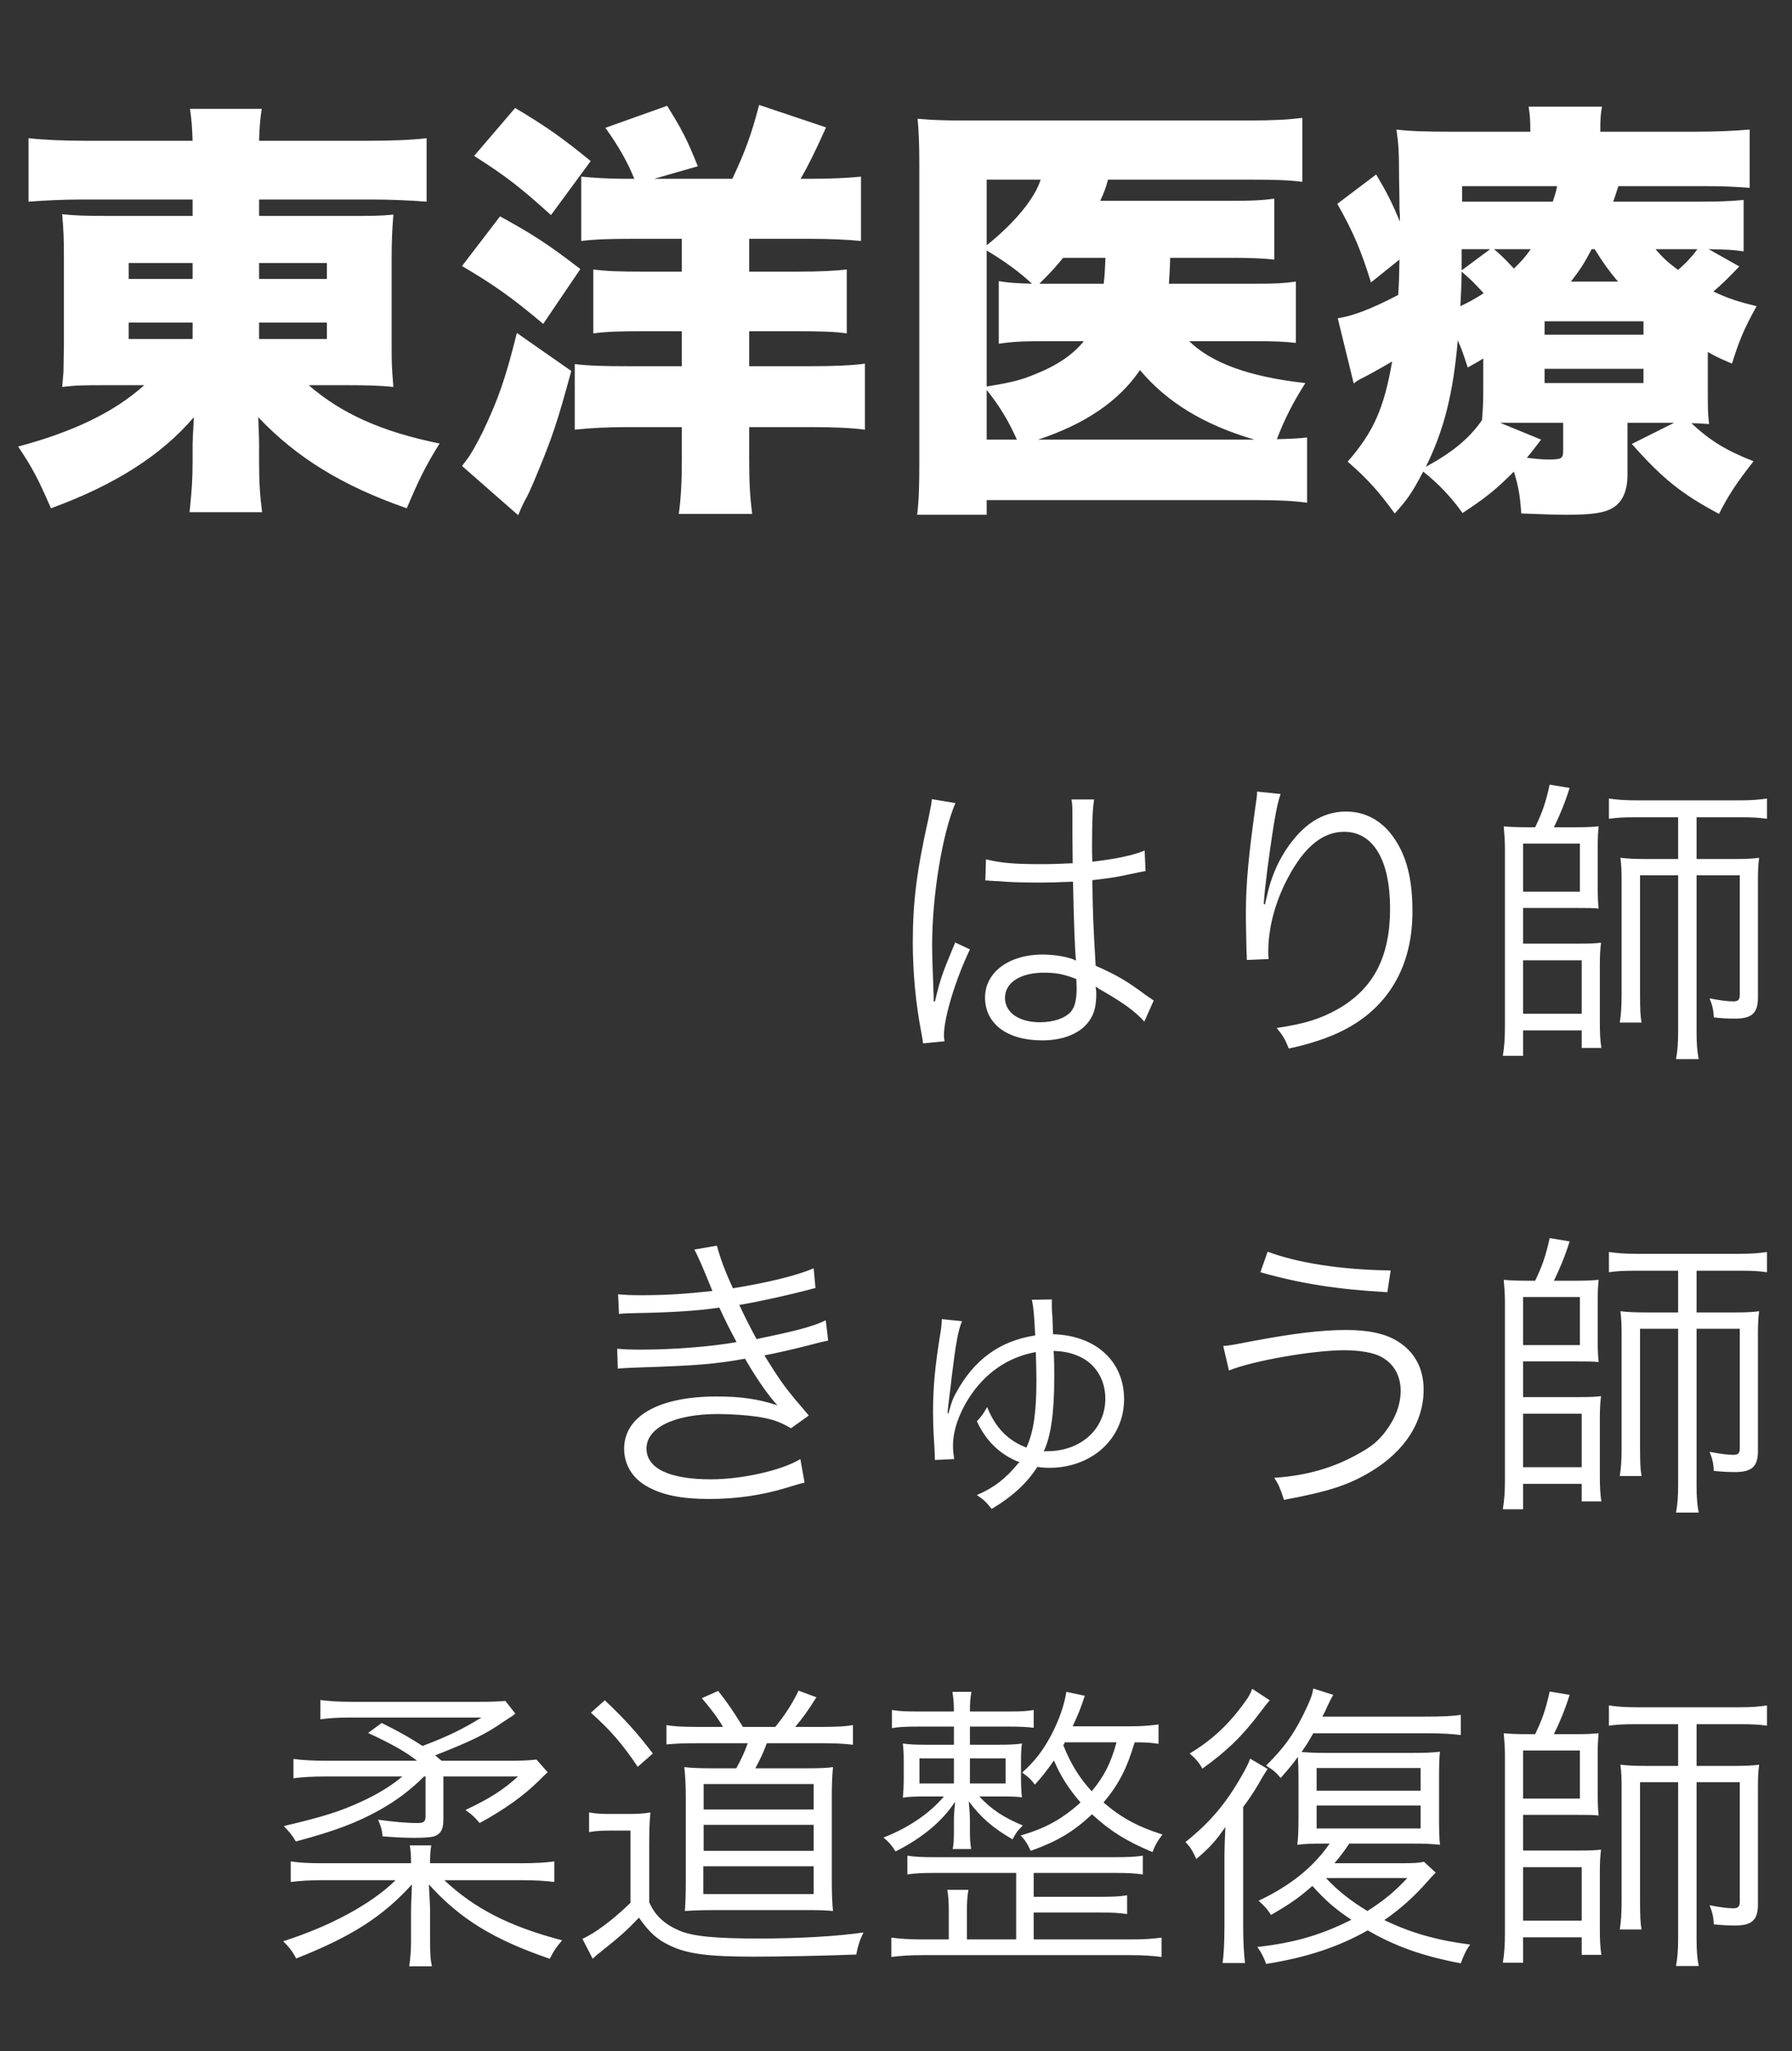
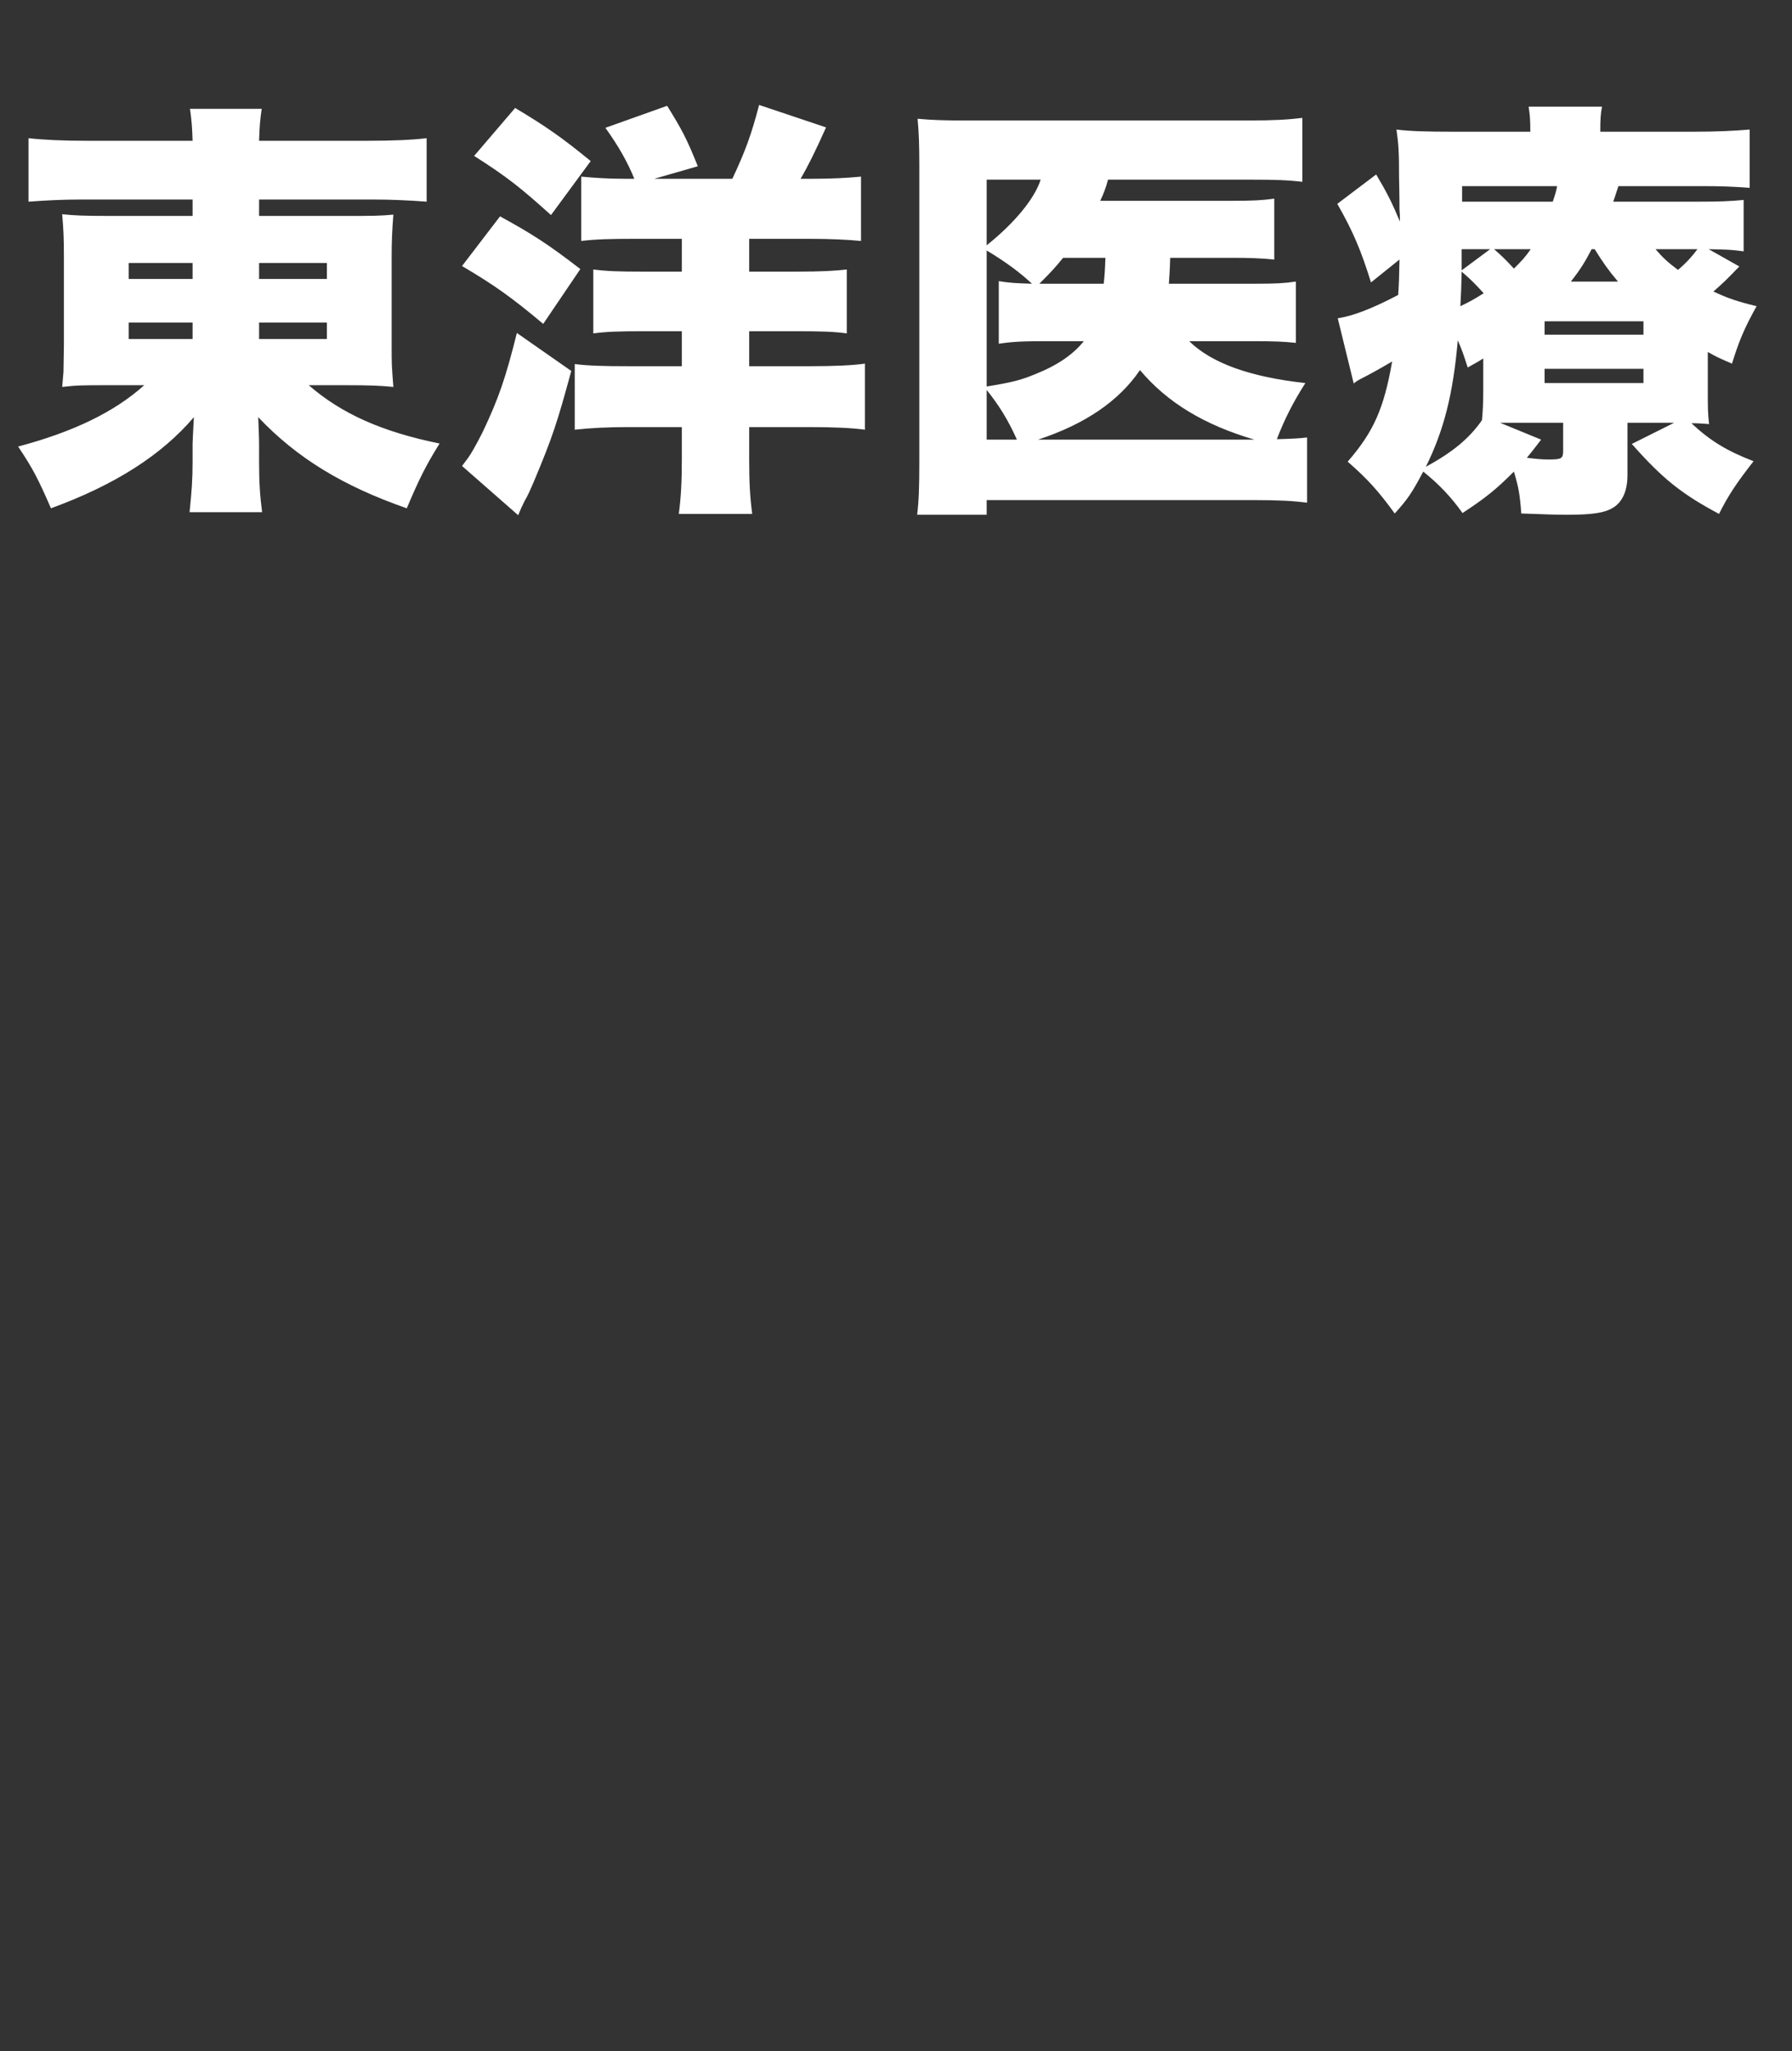
<svg xmlns="http://www.w3.org/2000/svg" width="83" height="95" viewBox="0 0 83 95" fill="none">
  <rect x="0" y="0" width="83" height="95" fill="#333333" stroke="none" />
  <path d="M8.92 9.24V10H5.04C3.86 10 3.44 9.98 2.88 9.92C2.94 10.64 2.96 11 2.96 11.88V15.96C2.94 17.12 2.94 17.12 2.94 17.22C2.9 17.72 2.9 17.72 2.88 17.92C3.6 17.84 3.8 17.84 5.06 17.84H6.68C5.3 19.08 3.4 20 0.84 20.68C1.52 21.7 1.76 22.16 2.36 23.54C5.32 22.46 7.48 21.08 8.98 19.32C8.94 20.06 8.92 20.46 8.92 20.54V21.38C8.92 22.22 8.88 22.74 8.78 23.72H12.14C12.04 22.96 12 22.32 12 21.38V20.58C12 20.22 11.98 19.88 11.96 19.32C13.74 21.2 15.86 22.5 18.84 23.54C19.4 22.22 19.7 21.6 20.36 20.54C17.7 20 15.82 19.16 14.3 17.84H16.06C17.08 17.84 17.64 17.86 18.22 17.92C18.14 16.9 18.14 16.88 18.14 15.96V11.88C18.14 11.26 18.16 10.66 18.22 9.94C17.58 10 17.26 10 16.06 10H12V9.24H17.26C18.16 9.24 18.96 9.28 19.76 9.34V6.4C19.1 6.48 18.2 6.52 17.02 6.52H12C12.02 5.9 12.04 5.6 12.12 5.04H8.8C8.88 5.6 8.9 5.92 8.92 6.52H4.02C2.92 6.52 2.04 6.48 1.32 6.4V9.34C2.14 9.28 2.88 9.24 3.78 9.24H8.92ZM8.92 12.18V12.92H5.96V12.18H8.92ZM12 12.18H15.14V12.92H12V12.18ZM8.92 14.94V15.7H5.96V14.94H8.92ZM12 14.94H15.14V15.7H12V14.94ZM31.58 11.06V12.58H29.74C28.66 12.58 28.1 12.56 27.48 12.48V15.44C28.1 15.36 28.66 15.34 29.74 15.34H31.58V16.96H29.1C27.94 16.96 27.26 16.94 26.62 16.86V19.9C27.36 19.82 28.14 19.78 29.1 19.78H31.58V21.28C31.58 22.34 31.54 23.04 31.44 23.8H34.84C34.74 23.04 34.7 22.38 34.7 21.28V19.78H37.54C38.64 19.78 39.48 19.82 40.06 19.9V16.84C39.52 16.92 38.64 16.96 37.54 16.96H34.7V15.34H36.96C38.02 15.34 38.66 15.36 39.22 15.44V12.48C38.72 12.54 38.04 12.58 36.96 12.58H34.7V11.06H37.5C38.46 11.06 39.28 11.1 39.88 11.16V8.18C39.26 8.24 38.52 8.28 37.6 8.28H37.08C37.42 7.7 37.76 7.02 38.26 5.9L35.16 4.86C34.8 6.24 34.52 7 33.92 8.28H30.3L32.32 7.7C31.8 6.4 31.58 6 30.9 4.9L28.04 5.92C28.66 6.78 29.08 7.54 29.38 8.28H28.94C28.22 8.28 27.56 8.24 26.92 8.18V11.16C27.58 11.08 28.26 11.06 29.36 11.06H31.58ZM21.96 7.22C23.5 8.2 24.12 8.7 25.52 9.96L27.36 7.46C26.04 6.38 25.3 5.86 23.86 5L21.96 7.22ZM21.4 12.32C22.92 13.22 23.68 13.76 25.16 15L26.88 12.46C25.4 11.32 24.66 10.84 23.16 10.02L21.4 12.32ZM23.94 15.42C23.42 17.5 23.1 18.44 22.36 20C22.08 20.56 21.78 21.1 21.58 21.34C21.46 21.5 21.46 21.5 21.4 21.58L24 23.86C24.14 23.52 24.18 23.44 24.3 23.2C24.48 22.88 24.52 22.78 24.72 22.32C25.6 20.22 25.8 19.6 26.46 17.18L23.94 15.42ZM54.14 13.14C54.16 12.72 54.18 12.66 54.2 11.94H57.06C57.84 11.94 58.44 11.96 59.02 12.02V9.2C58.44 9.28 58 9.3 57.04 9.3H50.96C51.12 8.96 51.22 8.7 51.32 8.32H57.88C59.08 8.32 59.64 8.34 60.32 8.42V5.46C59.68 5.54 59.02 5.58 57.8 5.58H44.72C43.66 5.58 43.16 5.56 42.5 5.5C42.56 6.12 42.58 6.74 42.58 7.66V21.38C42.58 22.56 42.56 23.16 42.48 23.84H45.7V23.16H58.1C59.26 23.16 59.92 23.2 60.54 23.28V20.26C60.2 20.3 59.9 20.32 59.14 20.34C59.5 19.4 59.9 18.62 60.46 17.74C57.9 17.46 56.12 16.82 55.08 15.8H58.04C59 15.8 59.48 15.82 60.02 15.88V13.04C59.48 13.12 59.08 13.14 58.16 13.14H54.14ZM48.58 13.14C48.3 13.14 48.3 13.14 48.14 13.14C48.74 12.54 48.88 12.38 49.24 11.94H51.2C51.18 12.5 51.16 12.8 51.12 13.14H48.58ZM50.2 15.8C49.7 16.42 48.98 16.92 47.92 17.34C47.28 17.6 46.92 17.7 45.7 17.9V11.6C46.6 12.14 47.24 12.62 47.8 13.14C47.08 13.12 46.74 13.1 46.26 13.02V15.92C46.92 15.82 47.38 15.8 48.52 15.8H50.2ZM45.7 18.06C46.26 18.76 46.68 19.42 47.1 20.36H45.7V18.06ZM48.08 20.36C50.26 19.64 51.82 18.58 52.8 17.14C54.06 18.64 55.78 19.68 58.1 20.36H48.08ZM45.7 8.32H48.2C47.92 9.2 47 10.32 45.7 11.36V8.32ZM75.38 19.58H77.54L75.58 20.56C77 22.16 77.86 22.86 79.62 23.8C80.06 22.92 80.44 22.36 81.22 21.36C79.98 20.88 79.22 20.42 78.34 19.6C78.72 19.6 78.84 19.62 79.16 19.64C79.1 19.16 79.1 18.84 79.1 18V16.3C79.48 16.52 79.66 16.6 80.22 16.84C80.54 15.82 80.76 15.26 81.36 14.18C80.46 13.96 80.04 13.82 79.36 13.5C79.8 13.12 80.04 12.88 80.56 12.34L79.14 11.54C80.04 11.56 80.16 11.56 80.76 11.64V9.26C80.14 9.32 79.64 9.34 78.6 9.34H74.72C74.8 9.12 74.82 9.04 74.96 8.62H78.78C79.74 8.62 80.24 8.64 81.04 8.7V6C80.32 6.06 79.56 6.1 78.4 6.1H74.12C74.12 5.48 74.14 5.26 74.2 4.94H70.8C70.86 5.3 70.88 5.54 70.88 6.1H67.32C66.1 6.1 65.32 6.08 64.68 6C64.78 6.7 64.8 7.06 64.8 8.24C64.8 8.42 64.82 8.94 64.82 9.7C64.84 9.94 64.84 9.96 64.84 10.26C64.48 9.4 64.24 8.92 63.74 8.08L61.94 9.44C62.68 10.74 63.04 11.6 63.5 13.08L64.82 12.02C64.8 12.94 64.8 13.04 64.76 13.66C63.46 14.34 62.62 14.64 61.96 14.74L62.7 17.76C62.82 17.66 62.92 17.6 63 17.56C63.44 17.34 63.94 17.06 64.48 16.74C64.1 18.92 63.62 20 62.42 21.38C63.36 22.2 63.84 22.74 64.6 23.78C65.2 23.12 65.4 22.82 65.92 21.84C66.62 22.4 67.2 23 67.74 23.76C68.8 23.06 69.26 22.7 70.12 21.84C70.34 22.58 70.4 22.92 70.46 23.78C71.6 23.82 72.04 23.84 72.54 23.84C73.72 23.84 74.3 23.76 74.7 23.52C75.14 23.26 75.38 22.74 75.38 22V19.58ZM68.7 18C68.7 18.68 68.68 19.02 68.64 19.46C68.04 20.32 67.28 20.94 66.04 21.62C66.86 19.96 67.3 18.3 67.52 15.76C67.72 16.22 67.78 16.4 67.98 17.02C68.32 16.82 68.46 16.76 68.7 16.6V18ZM69.48 19.58C69.94 19.58 70 19.58 70.24 19.58H72.4V20.86C72.4 21.24 72.34 21.28 71.7 21.28C71.48 21.28 71.18 21.26 70.72 21.2C70.9 20.98 71.08 20.76 71.38 20.36L69.48 19.58ZM72.76 13.04C73.18 12.5 73.4 12.16 73.72 11.54H73.86C74.26 12.18 74.5 12.52 74.94 13.04H72.76ZM78.62 11.54C78.42 11.82 78.12 12.16 77.72 12.5C77.24 12.14 77.02 11.94 76.68 11.54H78.62ZM68.72 13.58C68.28 13.86 68.06 13.98 67.64 14.18C67.68 13.48 67.68 13.36 67.7 12.58C68.16 12.98 68.24 13.06 68.72 13.58ZM70.9 11.54C70.62 11.94 70.46 12.1 70.12 12.44C69.72 12 69.48 11.78 69.2 11.54H70.9ZM69.02 11.54L67.7 12.52C67.7 12.12 67.7 12.12 67.7 11.54H69.02ZM67.72 9.34V8.62H72.12C72.08 8.84 72.04 8.98 71.92 9.34H67.72ZM71.54 14.88H76.12V15.5H71.54V14.88ZM71.54 17.08H76.12V17.74H71.54V17.08Z" fill="white" />
-   <path d="M45.638 40.776C45.666 40.776 45.68 40.776 45.694 40.776C45.722 40.776 45.764 40.776 45.834 40.79C45.862 40.79 45.946 40.79 46.072 40.804C46.128 40.804 46.282 40.804 46.52 40.832C47.01 40.86 47.528 40.874 48.102 40.874C48.634 40.874 49.068 40.86 49.698 40.832C49.74 42.876 49.796 44.192 49.838 44.486C49.516 44.318 48.858 44.206 48.284 44.206C46.73 44.206 45.624 45.032 45.624 46.194C45.624 47.412 46.646 48.182 48.27 48.182C49.418 48.182 50.272 47.748 50.608 47.006C50.72 46.754 50.776 46.418 50.776 46.054C50.776 45.928 50.776 45.9 50.748 45.69C50.818 45.732 50.818 45.732 50.874 45.774C50.958 45.83 50.958 45.83 51.014 45.858C52.008 46.432 52.568 46.824 53.002 47.314L53.436 46.334C53.282 46.236 53.254 46.208 53.086 46.096C52.162 45.41 51.77 45.186 50.748 44.724C50.636 42.862 50.608 42.148 50.594 40.762C51.322 40.678 51.714 40.622 52.078 40.538C53.03 40.342 53.03 40.342 53.058 40.342L53.016 39.39C52.484 39.614 51.672 39.782 50.594 39.908C50.58 39.6 50.58 39.376 50.58 39.222C50.58 38.06 50.608 37.402 50.678 37.024H49.628C49.656 37.164 49.67 37.36 49.67 37.598C49.67 38.662 49.67 38.662 49.684 39.978C49.11 40.006 48.732 40.02 48.186 40.02C46.954 40.02 46.352 39.964 45.666 39.796L45.638 40.776ZM49.852 45.34C49.852 45.34 49.866 45.662 49.866 45.76C49.866 46.306 49.782 46.642 49.6 46.852C49.334 47.16 48.788 47.342 48.172 47.342C47.192 47.342 46.548 46.894 46.548 46.208C46.548 45.508 47.262 45.046 48.354 45.046C48.914 45.046 49.278 45.116 49.852 45.34ZM43.16 37.01C43.146 37.192 43.132 37.276 43.006 37.892C42.46 40.314 42.278 41.784 42.278 43.646C42.278 45.06 42.418 46.502 42.67 47.804C42.726 48.126 42.74 48.196 42.754 48.322L43.748 48.224C43.72 48.028 43.72 48.014 43.72 47.944C43.72 47.118 44.266 45.34 44.924 43.968L44.238 43.646C44.21 43.744 44.182 43.8 44.126 43.926C43.65 45.074 43.552 45.34 43.3 46.39L43.244 46.376C43.244 46.236 43.244 46.236 43.244 46.11C43.23 45.858 43.23 45.83 43.23 45.718C43.202 45.074 43.174 44.248 43.174 43.758C43.174 41.462 43.65 38.592 44.252 37.192L43.16 37.01ZM58.224 36.66C58.224 36.828 58.21 36.898 58.182 37.108C57.832 39.586 57.706 40.902 57.706 42.274C57.706 42.344 57.706 42.47 57.706 42.596L57.734 44.052L57.748 44.304C57.748 44.332 57.748 44.388 57.748 44.458L58.756 44.416C58.742 44.206 58.742 44.136 58.742 44.08C58.742 43.058 59.008 41.98 59.498 40.958C60.296 39.32 61.192 38.522 62.256 38.522C63.6 38.522 64.384 39.824 64.384 42.078C64.384 44.318 63.614 45.788 61.976 46.726C61.164 47.188 60.436 47.412 59.134 47.608C59.442 47.986 59.526 48.14 59.694 48.56C60.674 48.35 61.514 48.07 62.186 47.734C64.286 46.684 65.42 44.766 65.42 42.232C65.42 40.734 65.168 39.698 64.58 38.83C64.034 38.018 63.25 37.584 62.34 37.584C61.248 37.584 60.324 38.186 59.54 39.39C59.134 40.02 58.854 40.706 58.686 41.476C58.616 41.77 58.616 41.77 58.588 41.882L58.532 41.868C58.574 41.154 58.77 39.628 58.994 38.214C59.12 37.458 59.204 37.066 59.316 36.772L58.224 36.66ZM70.726 38.312C70.278 38.312 69.942 38.298 69.648 38.27C69.676 38.55 69.704 38.984 69.704 39.25V47.552C69.704 48.056 69.676 48.49 69.606 48.896H70.544V47.72H73.26V48.532H74.17C74.114 48.182 74.1 47.818 74.1 47.328V44.738C74.1 44.248 74.114 43.982 74.156 43.66C73.876 43.688 73.68 43.702 73.134 43.702H70.544V42.05H73.064C73.568 42.05 73.764 42.05 74.044 42.078C74.016 41.784 74.002 41.574 74.002 41.154V39.152C74.002 38.802 74.016 38.55 74.044 38.27C73.736 38.298 73.47 38.312 73.064 38.312H71.972C72.252 37.738 72.476 37.206 72.7 36.492L71.776 36.338C71.594 37.164 71.44 37.612 71.104 38.312H70.726ZM70.544 39.068H73.176V41.294H70.544V39.068ZM70.544 44.472H73.26V46.95H70.544V44.472ZM77.726 37.85V39.782H76.256C75.71 39.782 75.43 39.768 75.052 39.726C75.094 40.048 75.108 40.328 75.108 40.804V45.984C75.108 46.642 75.08 46.992 75.024 47.356H76.032C75.976 47.062 75.962 46.712 75.962 46.04V40.538H77.726V47.776C77.726 48.308 77.698 48.658 77.628 49.05H78.678C78.608 48.686 78.58 48.322 78.58 47.776V40.538H80.582V46.068C80.582 46.306 80.498 46.376 80.274 46.376C80.036 46.376 79.686 46.334 79.182 46.236C79.308 46.544 79.364 46.768 79.378 47.118C79.742 47.16 80.064 47.174 80.358 47.174C81.142 47.174 81.422 46.922 81.422 46.194V40.762C81.422 40.286 81.436 40.048 81.478 39.726C81.17 39.768 80.848 39.782 80.386 39.782H78.58V37.85H80.61C81.142 37.85 81.464 37.864 81.842 37.92V36.982C81.45 37.038 81.128 37.066 80.582 37.066H75.794C75.248 37.066 74.912 37.038 74.52 36.982V37.92C74.898 37.864 75.22 37.85 75.766 37.85H77.726ZM28.67 60.852C28.922 60.824 28.95 60.824 29.538 60.81C31.12 60.782 32.24 60.712 33.318 60.558C33.668 61.314 33.752 61.468 34.116 62.154C32.968 62.364 31.162 62.504 29.706 62.504C29.146 62.504 28.894 62.49 28.586 62.462L28.614 63.386C28.866 63.358 28.922 63.358 29.594 63.33C32.212 63.246 33.122 63.176 34.508 62.924C34.998 63.778 35.572 64.618 36.006 65.08C35.082 64.786 34.34 64.674 33.178 64.674C30.518 64.674 28.908 65.584 28.908 67.096C28.908 67.824 29.286 68.454 29.958 68.832C30.672 69.238 31.554 69.42 32.842 69.42C34.088 69.42 35.278 69.252 36.426 68.902C37.07 68.706 37.07 68.706 37.266 68.664L37.07 67.572C36.23 68.09 34.382 68.51 32.926 68.51C31.008 68.51 29.944 68.006 29.944 67.082C29.944 66.116 31.246 65.486 33.262 65.486C33.892 65.486 34.606 65.542 35.096 65.612C35.782 65.724 36.104 65.836 36.636 66.144L37.462 65.556C36.384 64.296 36.23 64.1 35.404 62.77C35.922 62.672 36.622 62.518 37.602 62.266C38.064 62.14 38.12 62.14 38.358 62.084L38.246 61.146C37.672 61.426 36.888 61.636 35.04 62.014C34.83 61.636 34.452 60.894 34.242 60.432C35.026 60.306 36.524 59.984 37.77 59.648L37.686 58.738C36.902 59.074 35.586 59.396 33.948 59.662C33.598 58.92 33.332 58.192 33.206 57.688L32.156 57.87C32.282 58.066 32.562 58.71 32.996 59.788C31.708 59.928 30.854 59.984 29.678 59.984C29.202 59.984 28.964 59.97 28.628 59.942L28.67 60.852ZM43.888 65.458C43.902 65.262 43.902 65.262 43.944 64.912C44 64.408 44.056 64.044 44.07 63.848C44.266 62.238 44.378 61.594 44.56 61.188L43.622 61.09C43.622 61.286 43.594 61.51 43.552 61.762C43.314 63.232 43.216 64.212 43.216 65.374C43.216 65.794 43.23 66.312 43.272 66.886C43.3 67.418 43.3 67.418 43.3 67.614L44.196 67.572C44.154 67.292 44.14 67.138 44.14 66.942C44.14 66.27 44.406 65.486 44.868 64.758C45.624 63.582 46.674 62.854 47.976 62.616C47.99 63.148 48.004 63.498 48.004 63.876C48.004 65.416 47.878 66.298 47.542 67.04C46.688 66.718 46.1 66.116 45.722 65.164C45.54 65.486 45.456 65.598 45.246 65.822C45.596 66.578 46.1 67.138 46.758 67.502C46.954 67.614 47.094 67.67 47.22 67.712C47.192 67.74 47.178 67.74 47.15 67.782C46.562 68.496 46.03 68.902 45.246 69.238C45.554 69.448 45.652 69.532 45.932 69.882C46.912 69.294 47.57 68.678 48.046 67.936C48.27 67.964 48.396 67.978 48.592 67.978C50.58 67.978 52.064 66.62 52.064 64.8C52.064 63.05 50.762 61.846 48.774 61.79C48.76 61.426 48.76 61.328 48.746 60.992C48.718 60.712 48.718 60.558 48.718 60.474C48.718 60.39 48.718 60.32 48.718 60.18L47.794 60.194C47.878 60.614 47.892 60.81 47.948 61.846C46.31 62.098 45.106 62.966 44.266 64.534C44.126 64.786 44.084 64.898 43.93 65.458H43.888ZM48.34 67.222C48.676 66.522 48.83 65.416 48.83 63.778C48.83 63.386 48.83 63.064 48.802 62.56C49.278 62.588 49.586 62.644 49.936 62.798C50.72 63.12 51.196 63.876 51.196 64.772C51.196 66.172 50.076 67.194 48.536 67.208C48.396 67.208 48.396 67.208 48.34 67.222ZM58.378 58.92C60.254 59.452 61.976 59.718 64.258 59.844L64.412 58.836C62.116 58.808 60.086 58.486 58.714 57.968L58.378 58.92ZM56.922 63.47C58.014 63.022 60.814 62.532 62.256 62.532C62.984 62.532 63.628 62.644 63.978 62.84C64.552 63.148 64.874 63.708 64.874 64.408C64.874 65.052 64.636 65.682 64.16 66.312C63.824 66.746 63.516 66.998 62.956 67.306C61.78 67.978 60.506 68.342 59.022 68.44C59.232 68.776 59.288 68.902 59.47 69.462C61.556 69.07 62.466 68.776 63.53 68.132C65.084 67.18 65.938 65.85 65.938 64.352C65.938 63.386 65.532 62.616 64.748 62.126C64.174 61.762 63.39 61.594 62.34 61.594C61.234 61.594 59.932 61.748 58.07 62.098C56.978 62.308 56.978 62.308 56.656 62.336L56.922 63.47ZM70.726 59.312C70.278 59.312 69.942 59.298 69.648 59.27C69.676 59.55 69.704 59.984 69.704 60.25V68.552C69.704 69.056 69.676 69.49 69.606 69.896H70.544V68.72H73.26V69.532H74.17C74.114 69.182 74.1 68.818 74.1 68.328V65.738C74.1 65.248 74.114 64.982 74.156 64.66C73.876 64.688 73.68 64.702 73.134 64.702H70.544V63.05H73.064C73.568 63.05 73.764 63.05 74.044 63.078C74.016 62.784 74.002 62.574 74.002 62.154V60.152C74.002 59.802 74.016 59.55 74.044 59.27C73.736 59.298 73.47 59.312 73.064 59.312H71.972C72.252 58.738 72.476 58.206 72.7 57.492L71.776 57.338C71.594 58.164 71.44 58.612 71.104 59.312H70.726ZM70.544 60.068H73.176V62.294H70.544V60.068ZM70.544 65.472H73.26V67.95H70.544V65.472ZM77.726 58.85V60.782H76.256C75.71 60.782 75.43 60.768 75.052 60.726C75.094 61.048 75.108 61.328 75.108 61.804V66.984C75.108 67.642 75.08 67.992 75.024 68.356H76.032C75.976 68.062 75.962 67.712 75.962 67.04V61.538H77.726V68.776C77.726 69.308 77.698 69.658 77.628 70.05H78.678C78.608 69.686 78.58 69.322 78.58 68.776V61.538H80.582V67.068C80.582 67.306 80.498 67.376 80.274 67.376C80.036 67.376 79.686 67.334 79.182 67.236C79.308 67.544 79.364 67.768 79.378 68.118C79.742 68.16 80.064 68.174 80.358 68.174C81.142 68.174 81.422 67.922 81.422 67.194V61.762C81.422 61.286 81.436 61.048 81.478 60.726C81.17 60.768 80.848 60.782 80.386 60.782H78.58V58.85H80.61C81.142 58.85 81.464 58.864 81.842 58.92V57.982C81.45 58.038 81.128 58.066 80.582 58.066H75.794C75.248 58.066 74.912 58.038 74.52 57.982V58.92C74.898 58.864 75.22 58.85 75.766 58.85H77.726ZM18.632 82.272C18.184 82.664 17.484 83.098 16.742 83.434C15.734 83.896 15.034 84.12 13.144 84.568C13.41 84.848 13.522 84.974 13.704 85.282C15.524 84.792 16.49 84.428 17.582 83.826C18.38 83.378 19.024 82.888 19.64 82.272H19.71V84.12C19.71 84.358 19.626 84.428 19.346 84.428C18.814 84.428 18.24 84.372 17.512 84.274C17.638 84.568 17.694 84.736 17.722 85.044C18.226 85.086 18.716 85.114 19.15 85.114C19.71 85.114 20.004 85.086 20.144 85.03C20.424 84.918 20.536 84.708 20.536 84.274V82.272H23.994C23.252 82.93 22.748 83.252 21.558 83.826C21.88 84.05 21.978 84.148 22.216 84.428C23.42 83.77 24.26 83.154 24.946 82.482C25.128 82.3 25.254 82.174 25.366 82.076L24.848 81.488C24.498 81.53 24.12 81.544 23.644 81.544H20.452C20.312 81.432 20.284 81.404 20.158 81.292C21.866 80.62 22.524 80.298 23.378 79.696C23.476 79.64 23.532 79.598 23.546 79.584C23.686 79.5 23.686 79.5 23.784 79.43L23.868 79.36L23.406 78.772C23.112 78.8 22.776 78.814 22.174 78.814H16.322C15.678 78.814 15.272 78.786 14.838 78.73V79.626C15.23 79.57 15.622 79.542 16.196 79.542H22.3C21.432 80.074 20.76 80.41 19.57 80.858C18.982 80.48 18.632 80.27 17.68 79.794L17.05 80.256C18.184 80.788 18.758 81.11 19.318 81.544H15.188C14.488 81.544 14.012 81.516 13.592 81.46V82.356C13.984 82.3 14.46 82.272 15.146 82.272H18.632ZM19.92 86.29C19.92 85.856 19.934 85.702 19.976 85.464H18.982C19.024 85.73 19.038 85.898 19.038 86.29H14.936C14.278 86.29 13.844 86.262 13.466 86.206V87.158C13.9 87.102 14.348 87.074 15.034 87.074H18.324C17.218 88.166 15.314 89.202 13.116 89.902C13.438 90.224 13.536 90.364 13.718 90.7C16.28 89.692 17.736 88.754 19.08 87.27C19.052 87.942 19.038 88.236 19.038 88.6V89.888C19.038 90.322 19.01 90.672 18.954 91.064H20.004C19.934 90.742 19.92 90.434 19.92 89.888V88.586C19.92 88.278 19.906 88.068 19.864 87.27C21.306 88.866 22.846 89.818 25.464 90.714C25.674 90.308 25.758 90.182 26.038 89.86C23.588 89.216 21.978 88.39 20.578 87.074H24.078C24.792 87.074 25.24 87.102 25.674 87.158V86.206C25.24 86.262 24.82 86.29 24.078 86.29H19.92ZM32.296 79.976C31.582 79.976 31.176 79.948 30.868 79.892V80.788C31.302 80.746 31.61 80.732 32.282 80.732H34.634C34.494 81.124 34.34 81.46 34.102 81.894H33.164C32.464 81.894 32.016 81.88 31.694 81.838C31.736 82.16 31.764 82.72 31.764 83.21V87.144C31.764 87.62 31.75 88.082 31.722 88.502C32.086 88.474 32.618 88.46 33.094 88.46H37.546C37.952 88.46 38.302 88.474 38.582 88.502C38.54 88.096 38.526 87.62 38.526 87.06V83.252C38.526 82.706 38.54 82.272 38.582 81.838C38.316 81.88 37.91 81.894 37.238 81.894H34.984C35.222 81.446 35.348 81.194 35.516 80.732H38.12C38.624 80.732 39.044 80.746 39.506 80.802V79.892C39.184 79.948 38.792 79.976 38.12 79.976H36.832C37.154 79.598 37.448 79.192 37.812 78.604L36.986 78.296C36.706 78.884 36.356 79.43 35.908 79.976H34.41C33.934 79.206 33.696 78.856 33.262 78.31L32.506 78.646C32.94 79.15 33.262 79.584 33.486 79.976H32.296ZM32.59 82.622H37.686V83.798H32.59V82.622ZM32.59 84.512H37.686V85.716H32.59V84.512ZM32.576 86.43H37.686V87.718H32.576V86.43ZM27.368 79.318C28.236 80.088 28.838 80.774 29.538 81.824L30.238 81.208C29.524 80.27 28.95 79.626 28.012 78.744L27.368 79.318ZM27.284 84.848C27.62 84.792 27.83 84.778 28.292 84.778H29.202V88.124C28.376 88.922 27.55 89.538 26.976 89.79L27.452 90.714C27.592 90.574 27.676 90.504 27.774 90.434C28.754 89.65 29.02 89.412 29.594 88.81C30.084 89.51 30.448 89.832 31.05 90.112C31.848 90.49 32.8 90.616 34.928 90.616C36.118 90.616 38.218 90.574 39.66 90.518C39.73 90.14 39.814 89.86 39.996 89.496C38.736 89.678 36.986 89.776 35.138 89.776C33.136 89.776 32.1 89.678 31.47 89.412C30.784 89.118 30.336 88.712 30.07 88.096V85.394C30.07 84.736 30.084 84.372 30.126 83.938C29.804 83.994 29.482 84.008 29.076 84.008H28.348C27.816 84.008 27.62 83.994 27.284 83.938V84.848ZM53.66 79.864C53.212 79.92 52.848 79.948 52.372 79.948H49.684C49.936 79.402 50.048 79.136 50.244 78.534L49.39 78.352C49.292 78.982 49.054 79.654 48.69 80.354C48.312 81.068 47.934 81.558 47.346 82.09C47.654 82.314 47.766 82.426 47.934 82.65C48.298 82.244 48.48 82.006 48.816 81.53C49.124 82.258 49.502 82.846 50.048 83.476C49.194 84.246 48.41 84.68 47.276 85.002C47.514 85.268 47.584 85.38 47.738 85.716C48.956 85.282 49.698 84.848 50.58 84.022C51.392 84.778 52.19 85.282 53.38 85.772C53.52 85.422 53.604 85.268 53.842 84.96C52.694 84.596 51.924 84.176 51.112 83.476C51.826 82.622 52.19 81.908 52.554 80.69C53.086 80.69 53.296 80.704 53.66 80.76V79.864ZM51.714 80.69C51.448 81.656 51.154 82.244 50.566 82.958C50.006 82.356 49.6 81.698 49.25 80.83C49.278 80.774 49.292 80.746 49.32 80.69H51.714ZM47.066 89.818H44.784V88.544C44.784 88.138 44.798 87.844 44.854 87.522H43.874C43.93 87.816 43.944 88.068 43.944 88.544V89.818H42.726C42.152 89.818 41.69 89.79 41.284 89.734V90.63C41.732 90.574 42.166 90.546 42.726 90.546H52.372C52.932 90.546 53.352 90.574 53.8 90.63V89.734C53.394 89.79 52.96 89.818 52.372 89.818H47.878V88.572H50.972C51.518 88.572 51.77 88.586 52.204 88.642V87.774C51.868 87.83 51.546 87.844 50.972 87.844H47.878V86.738H51.532C52.232 86.738 52.526 86.752 52.932 86.808V85.94C52.568 85.996 52.26 86.01 51.532 86.01H43.356C42.698 86.01 42.39 85.996 42.026 85.94V86.808C42.418 86.752 42.726 86.738 43.356 86.738H47.066V89.818ZM44.924 79.262C44.924 78.884 44.938 78.66 44.994 78.352H44.112C44.154 78.604 44.182 78.842 44.182 79.262H42.53C41.956 79.262 41.634 79.248 41.312 79.192V80.032C41.62 79.976 41.97 79.962 42.516 79.962H44.182V80.802H42.95C42.376 80.802 42.124 80.788 41.816 80.746C41.844 81.012 41.858 81.166 41.858 81.586V82.356C41.858 82.664 41.844 82.972 41.816 83.252C42.11 83.21 42.334 83.196 42.88 83.196H43.72C43.048 83.994 42.068 84.652 40.92 85.1C41.172 85.31 41.284 85.436 41.48 85.744C42.726 85.114 43.664 84.33 44.238 83.434C44.196 83.854 44.182 84.078 44.182 84.288V84.792C44.182 85.226 44.168 85.422 44.126 85.632H44.98C44.938 85.352 44.924 85.156 44.924 84.792V84.302C44.924 84.134 44.91 83.84 44.882 83.602C44.882 83.56 44.882 83.504 44.868 83.42C45.442 84.176 45.96 84.638 46.898 85.184C47.066 84.862 47.15 84.764 47.374 84.54C46.492 84.176 45.918 83.798 45.358 83.196H46.282C46.926 83.196 47.122 83.21 47.332 83.238C47.304 82.986 47.29 82.72 47.29 82.356V81.586C47.29 81.138 47.304 80.984 47.332 80.746C47.01 80.788 46.772 80.802 46.184 80.802H44.924V79.962H46.744C47.206 79.962 47.57 79.976 47.878 80.018V79.192C47.57 79.248 47.262 79.262 46.73 79.262H44.924ZM44.182 81.432V82.594H42.586V81.432H44.182ZM44.924 81.432H46.576V82.594H44.924V81.432ZM65.952 86.22C65.742 86.276 65.448 86.29 64.874 86.29H61.808C62.088 85.954 62.242 85.758 62.494 85.38H65.434C66.022 85.38 66.33 85.394 66.694 85.436C66.666 85.156 66.652 84.862 66.652 84.106V82.44C66.652 81.656 66.666 81.404 66.694 81.124C66.372 81.166 66.022 81.18 65.378 81.18H61.402C60.926 81.18 60.632 81.166 60.282 81.138C60.52 80.802 60.618 80.634 60.828 80.27H65.994C66.75 80.27 67.282 80.298 67.66 80.354V79.416C67.338 79.472 66.862 79.5 65.966 79.5H61.248C61.374 79.262 61.402 79.206 61.472 79.038C61.626 78.716 61.654 78.66 61.752 78.492L60.828 78.198C60.786 78.478 60.716 78.646 60.562 78.996C60.002 80.214 59.54 80.872 58.644 81.768C59.022 82.006 59.12 82.104 59.316 82.342C59.736 81.866 59.876 81.698 60.114 81.362C60.128 81.6 60.142 81.95 60.142 82.412V84.134C60.142 84.75 60.128 85.142 60.086 85.436C60.394 85.394 60.716 85.38 61.332 85.38H61.584C60.842 86.458 59.778 87.326 58.294 88.026C58.588 88.292 58.7 88.418 58.868 88.684C59.764 88.166 60.128 87.914 60.786 87.34C61.402 88.026 61.836 88.404 62.592 88.908C61.164 89.622 59.96 89.972 58.238 90.168C58.434 90.448 58.518 90.616 58.644 90.952C60.52 90.658 62.018 90.154 63.348 89.398C64.594 90.126 65.924 90.602 67.66 90.924C67.772 90.602 67.912 90.294 68.094 90.056C66.568 89.86 65.364 89.524 64.118 88.922C64.902 88.376 65.49 87.844 66.134 87.116C66.316 86.906 66.358 86.864 66.498 86.724L65.952 86.22ZM65.182 86.976C64.608 87.592 64.09 88.026 63.334 88.502C62.564 88.04 61.92 87.522 61.416 86.976H65.182ZM60.982 81.88H65.798V82.93H60.982V81.88ZM60.982 83.616H65.798V84.68H60.982V83.616ZM58 78.212C57.916 78.436 57.832 78.59 57.664 78.814C56.936 79.836 56.152 80.578 55.102 81.208C55.382 81.446 55.536 81.628 55.69 81.908C56.824 81.096 57.552 80.396 58.42 79.234C58.644 78.94 58.7 78.87 58.812 78.744L58 78.212ZM57.58 83.686C57.916 83.238 58.168 82.846 58.434 82.37C58.56 82.146 58.588 82.118 58.714 81.922L57.902 81.446C57.832 81.656 57.72 81.88 57.51 82.244C56.768 83.546 56.04 84.4 54.906 85.31C55.144 85.548 55.242 85.73 55.41 86.094C56.054 85.548 56.334 85.226 56.754 84.61C56.726 85.226 56.712 85.646 56.712 86.234V89.23C56.712 89.93 56.684 90.49 56.628 90.91H57.664C57.608 90.406 57.58 89.86 57.58 89.188V83.686ZM70.726 80.312C70.278 80.312 69.942 80.298 69.648 80.27C69.676 80.55 69.704 80.984 69.704 81.25V89.552C69.704 90.056 69.676 90.49 69.606 90.896H70.544V89.72H73.26V90.532H74.17C74.114 90.182 74.1 89.818 74.1 89.328V86.738C74.1 86.248 74.114 85.982 74.156 85.66C73.876 85.688 73.68 85.702 73.134 85.702H70.544V84.05H73.064C73.568 84.05 73.764 84.05 74.044 84.078C74.016 83.784 74.002 83.574 74.002 83.154V81.152C74.002 80.802 74.016 80.55 74.044 80.27C73.736 80.298 73.47 80.312 73.064 80.312H71.972C72.252 79.738 72.476 79.206 72.7 78.492L71.776 78.338C71.594 79.164 71.44 79.612 71.104 80.312H70.726ZM70.544 81.068H73.176V83.294H70.544V81.068ZM70.544 86.472H73.26V88.95H70.544V86.472ZM77.726 79.85V81.782H76.256C75.71 81.782 75.43 81.768 75.052 81.726C75.094 82.048 75.108 82.328 75.108 82.804V87.984C75.108 88.642 75.08 88.992 75.024 89.356H76.032C75.976 89.062 75.962 88.712 75.962 88.04V82.538H77.726V89.776C77.726 90.308 77.698 90.658 77.628 91.05H78.678C78.608 90.686 78.58 90.322 78.58 89.776V82.538H80.582V88.068C80.582 88.306 80.498 88.376 80.274 88.376C80.036 88.376 79.686 88.334 79.182 88.236C79.308 88.544 79.364 88.768 79.378 89.118C79.742 89.16 80.064 89.174 80.358 89.174C81.142 89.174 81.422 88.922 81.422 88.194V82.762C81.422 82.286 81.436 82.048 81.478 81.726C81.17 81.768 80.848 81.782 80.386 81.782H78.58V79.85H80.61C81.142 79.85 81.464 79.864 81.842 79.92V78.982C81.45 79.038 81.128 79.066 80.582 79.066H75.794C75.248 79.066 74.912 79.038 74.52 78.982V79.92C74.898 79.864 75.22 79.85 75.766 79.85H77.726Z" fill="white" />
</svg>